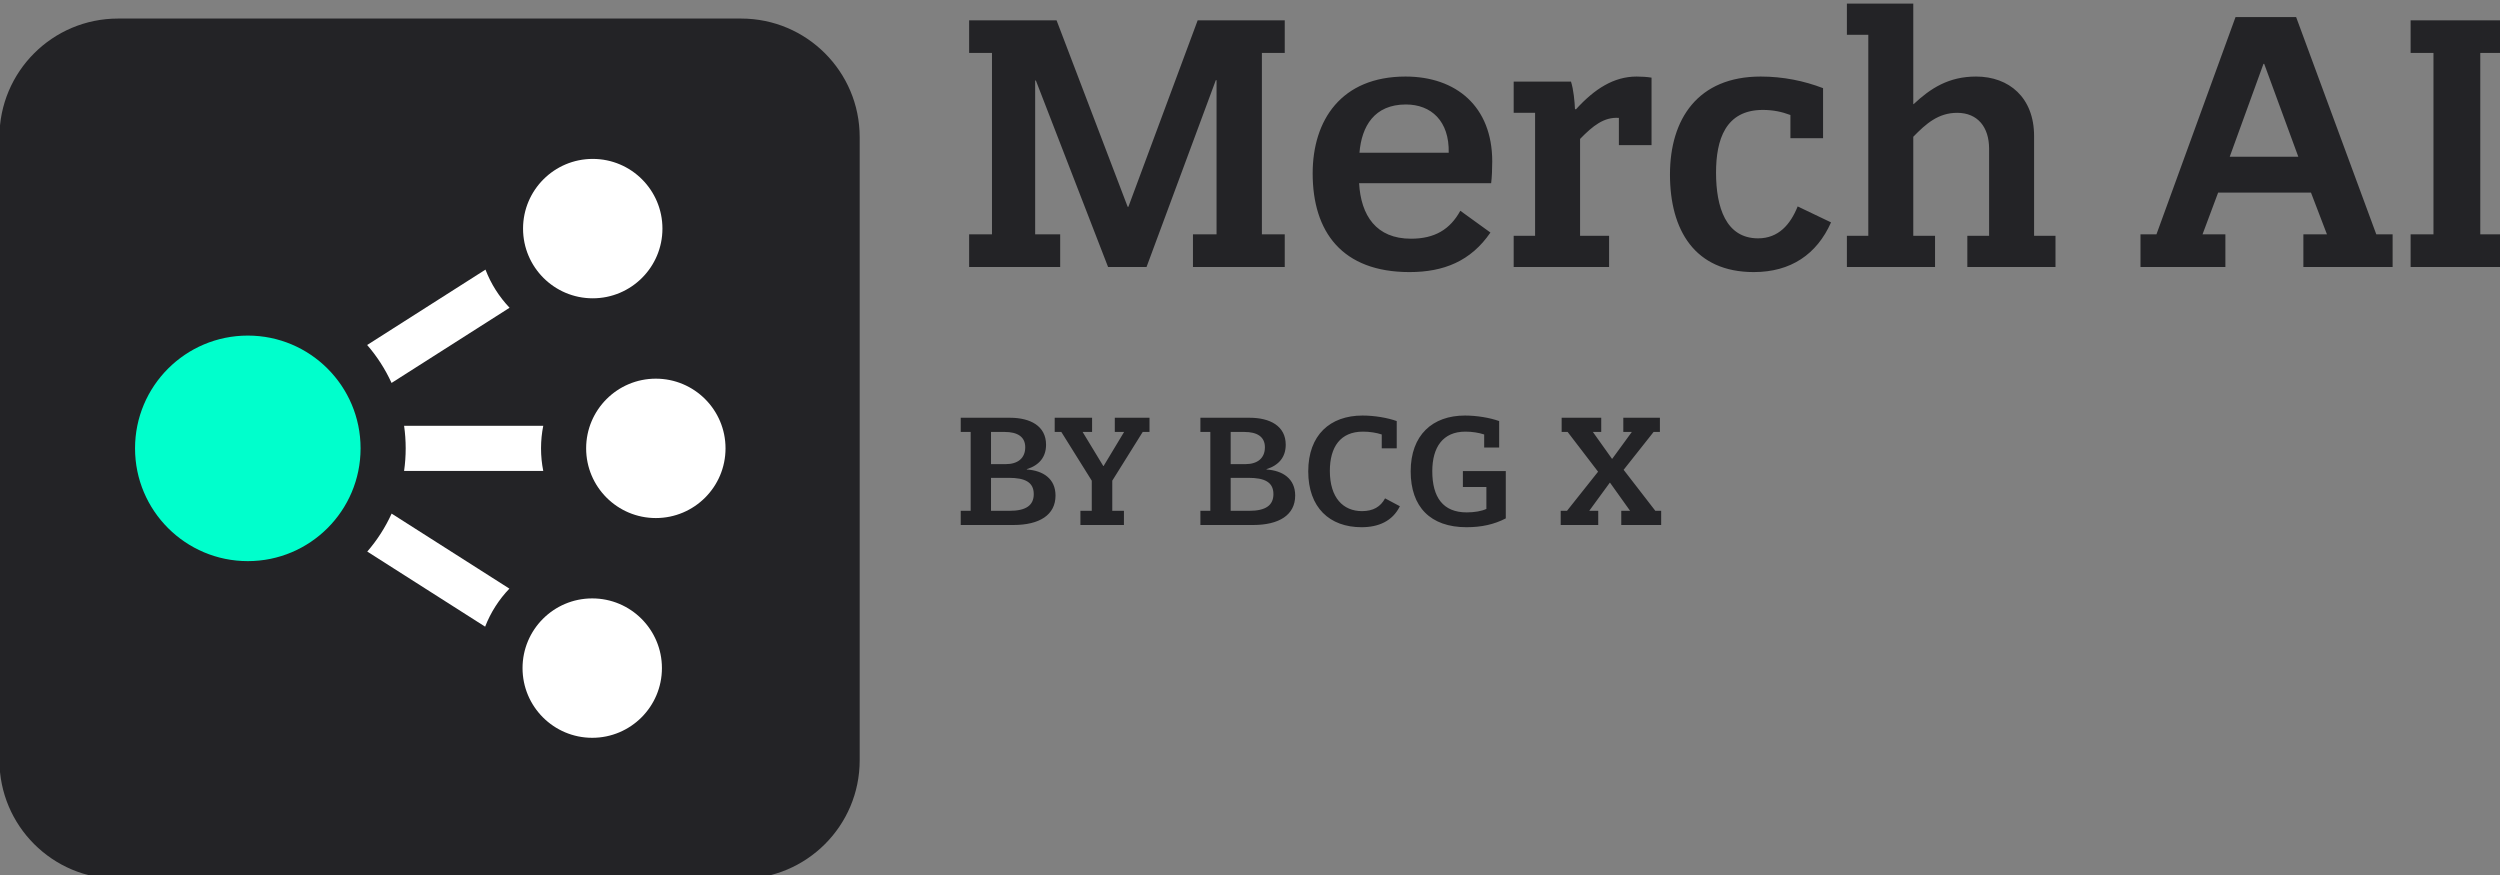
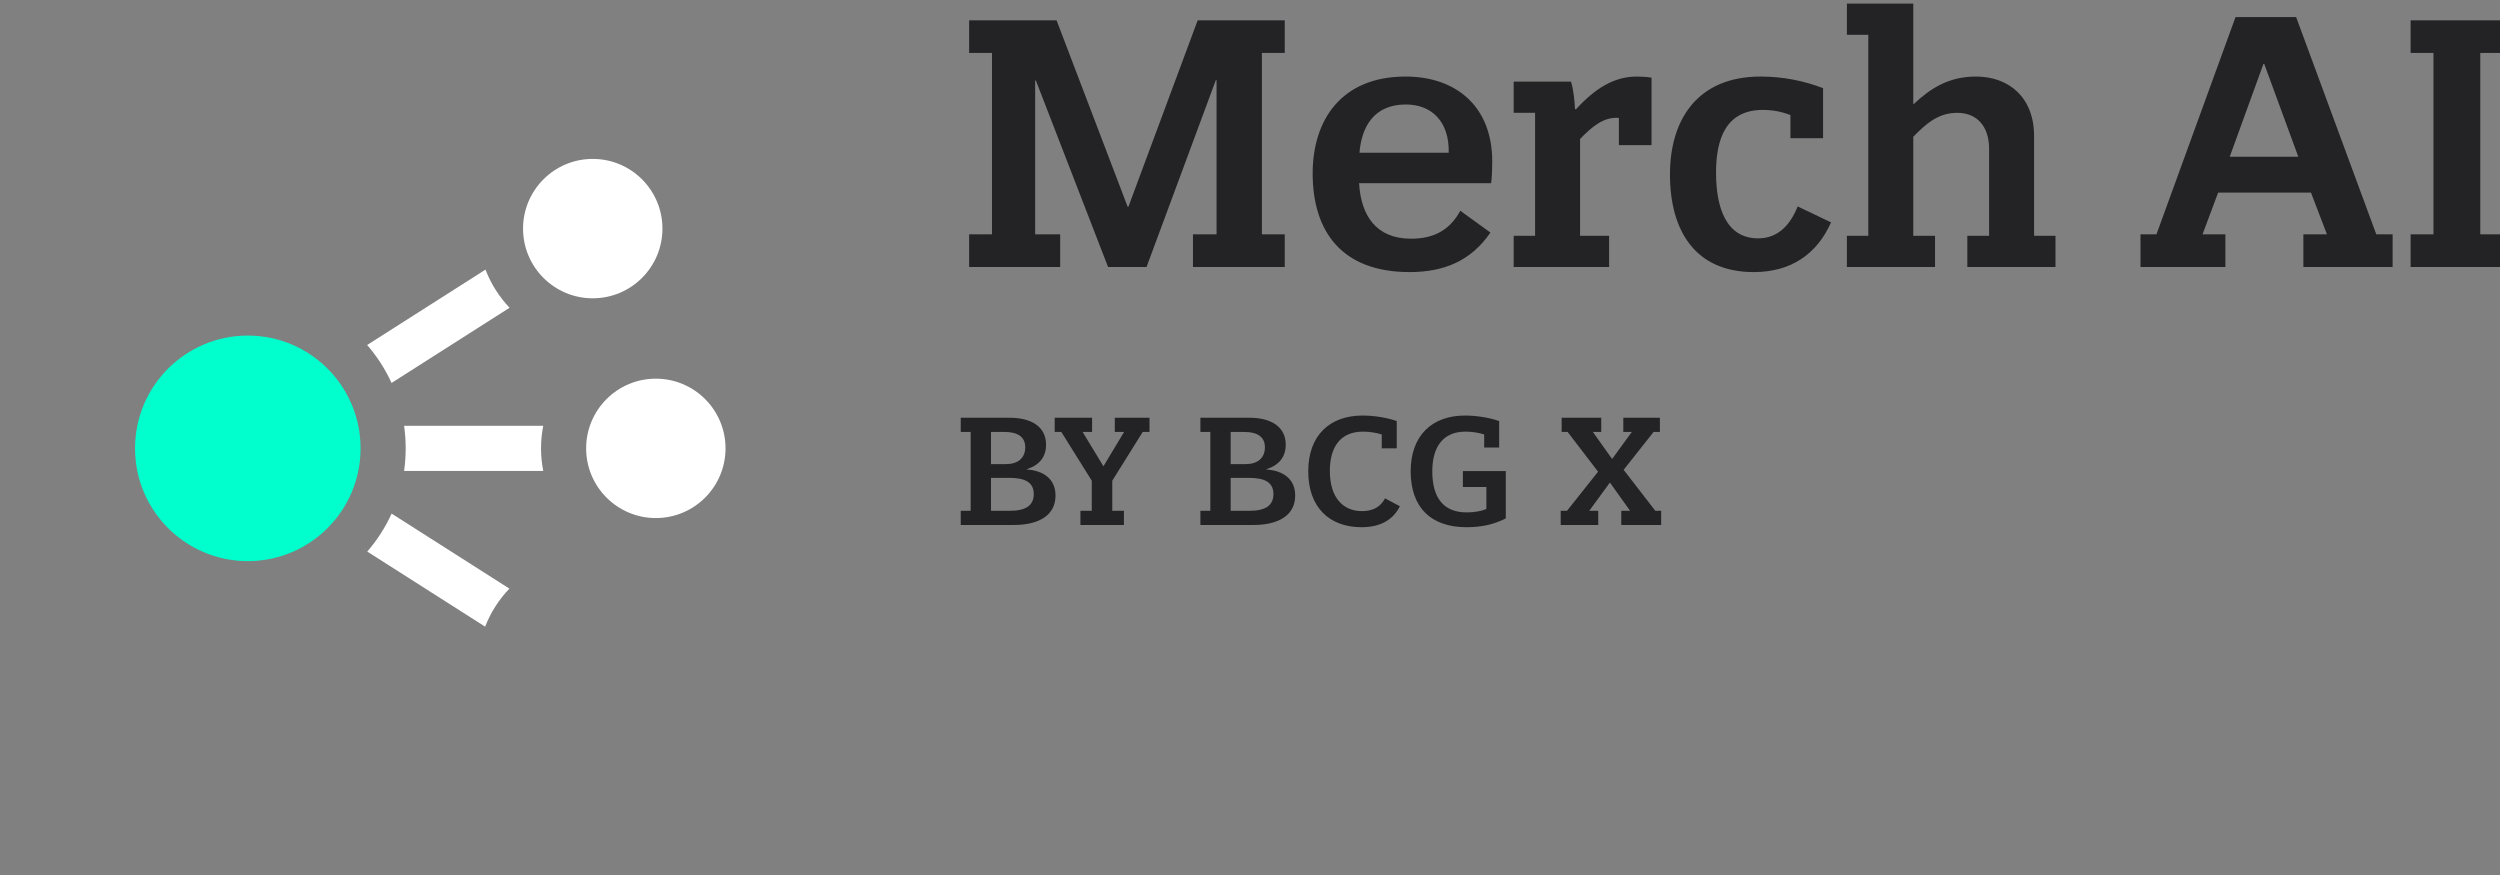
<svg xmlns="http://www.w3.org/2000/svg" width="317" height="111" viewBox="0 0 317 111" fill="none">
  <rect x="0" y="0" width="317" height="111" fill="#808080" stroke="none" />
  <g clip-path="url(#clip0_347_12750)">
-     <path d="M93.974 2.353H14.963C6.659 2.353 -0.073 9.085 -0.073 17.389V96.4C-0.073 104.704 6.659 111.436 14.963 111.436H93.974C102.277 111.436 109.009 104.704 109.009 96.4V17.389C109.009 9.085 102.277 2.353 93.974 2.353Z" fill="#232326" />
    <path d="M45.722 56.851C45.722 64.749 39.32 71.151 31.422 71.151C23.525 71.151 17.123 64.749 17.123 56.851C17.123 48.954 23.525 42.552 31.422 42.552C39.32 42.552 45.722 48.954 45.722 56.851Z" fill="#00FFCC" />
    <path d="M83.997 28.988C83.997 33.868 80.04 37.825 75.16 37.825C70.279 37.825 66.323 33.868 66.323 28.988C66.323 24.107 70.279 20.15 75.16 20.15C80.04 20.15 83.997 24.107 83.997 28.988Z" fill="white" />
    <path d="M91.997 56.851C91.997 61.732 88.04 65.689 83.16 65.689C78.279 65.689 74.323 61.732 74.323 56.851C74.323 51.971 78.279 48.015 83.16 48.015C88.04 48.015 91.997 51.971 91.997 56.851Z" fill="white" />
-     <path d="M83.932 84.715C83.932 89.596 79.976 93.553 75.095 93.553C70.215 93.553 66.258 89.596 66.258 84.715C66.258 79.835 70.215 75.878 75.095 75.878C79.976 75.878 83.932 79.835 83.932 84.715Z" fill="white" />
    <path d="M61.559 34.187C62.253 36.001 63.299 37.64 64.614 39.022L49.648 48.557C48.848 46.803 47.802 45.184 46.555 43.745L61.559 34.187Z" fill="white" />
    <path d="M46.57 69.94L61.516 79.461C62.217 77.65 63.27 76.014 64.591 74.638L49.657 65.124C48.86 66.88 47.816 68.499 46.57 69.94Z" fill="white" />
    <path d="M51.239 59.711H68.884C68.7 58.786 68.603 57.83 68.603 56.851C68.603 55.872 68.7 54.916 68.884 53.991H51.239C51.372 54.925 51.441 55.88 51.441 56.851C51.441 57.822 51.372 58.777 51.239 59.711Z" fill="white" />
    <path d="M122.886 29.716H125.784V6.716H122.886V2.576H133.972L142.988 26.22H143.08L151.866 2.576H162.906V6.716H160.008V29.716H162.906V33.856H151.268V29.716H154.258V10.166H154.166L145.38 33.856H140.504L131.35 10.212H131.258V29.716H134.432V33.856H122.886V29.716ZM166.446 21.988C166.446 15.226 170.08 9.706 178.222 9.706C184.616 9.706 189.216 13.478 189.216 20.47C189.216 21.436 189.17 22.494 189.078 23.23H172.334C172.564 27.324 174.496 30.268 178.912 30.268C181.948 30.268 183.88 29.072 185.168 26.726L188.986 29.486C186.502 33.12 183.052 34.5 178.728 34.5C170.172 34.5 166.446 29.394 166.446 21.988ZM178.268 13.248C174.266 13.248 172.656 16.008 172.38 19.366H183.696C183.788 15.364 181.488 13.248 178.268 13.248ZM191.935 29.9H194.649V14.306H191.935V10.35H199.203C199.525 11.362 199.663 12.834 199.709 13.846H199.847C202.193 11.27 204.631 9.706 207.529 9.706C208.127 9.706 208.863 9.752 209.415 9.844V18.4H205.275V14.95C203.389 14.812 201.963 15.962 200.353 17.618V29.9H204.033V33.856H191.935V29.9ZM222.378 34.5C214.88 34.5 211.752 29.164 211.752 22.126C211.752 15.088 215.294 9.706 223.252 9.706C226.104 9.706 228.772 10.258 231.164 11.178V17.526H227.024V14.582C225.92 14.168 224.816 13.938 223.528 13.938C218.79 13.938 217.594 17.71 217.594 21.896C217.594 26.266 218.836 30.222 222.93 30.222C225.506 30.222 227.024 28.474 227.944 26.174L232.176 28.198C230.382 32.246 227.07 34.5 222.378 34.5ZM249.458 29.9H252.218V18.86C252.218 16.146 250.792 14.306 248.17 14.306C245.778 14.306 244.214 15.686 242.604 17.342V29.9H245.364V33.856H234.186V29.9H236.9V4.416H234.186V0.46H242.604V13.202H242.65C244.812 11.178 247.112 9.706 250.562 9.706C254.748 9.706 257.922 12.374 257.922 17.25V29.9H260.636V33.856H249.458V29.9ZM303.384 33.856H292.068V29.716H295.058L293.034 24.426H281.258L279.28 29.716H282.178V33.856H271.414V29.716H273.438L283.466 2.162H291.148L301.314 29.716H303.384V33.856ZM291.424 19.872L287.1 8.096H287.008L282.73 19.872H291.424ZM305.666 29.716H308.564V6.716H305.666V2.576H317.396V6.716H314.498V29.716H317.396V33.856H305.666V29.716Z" fill="#232326" />
    <path d="M121.82 66.571V64.771H123.08V54.771H121.82V52.971H128.06C130.64 52.971 132.64 54.011 132.64 56.391C132.64 57.951 131.78 58.991 130.2 59.491V59.531C132.28 59.671 133.84 60.711 133.84 62.831C133.84 65.291 131.82 66.571 128.48 66.571H121.82ZM125.66 54.771V58.851H127.54C129.02 58.851 130 58.131 130 56.711C130 55.371 129 54.771 127.4 54.771H125.66ZM125.66 60.591V64.771H128.02C130.08 64.771 131.08 64.091 131.08 62.651C131.08 61.111 129.92 60.591 127.94 60.591H125.66ZM142.516 66.571H136.996V64.771H138.436V60.951L134.576 54.771H133.736V52.971H138.476V54.771H137.276L139.896 59.091H139.936L142.536 54.771H141.356V52.971H145.756V54.771H144.896L141.036 60.951V64.771H142.516V66.571ZM152.21 66.571V64.771H153.47V54.771H152.21V52.971H158.45C161.03 52.971 163.03 54.011 163.03 56.391C163.03 57.951 162.17 58.991 160.59 59.491V59.531C162.67 59.671 164.23 60.711 164.23 62.831C164.23 65.291 162.21 66.571 158.87 66.571H152.21ZM156.05 54.771V58.851H157.93C159.41 58.851 160.39 58.131 160.39 56.711C160.39 55.371 159.39 54.771 157.79 54.771H156.05ZM156.05 60.591V64.771H158.41C160.47 64.771 161.47 64.091 161.47 62.651C161.47 61.111 160.31 60.591 158.33 60.591H156.05ZM172.645 66.851C168.585 66.851 165.885 64.351 165.885 59.771C165.885 55.151 168.665 52.691 172.765 52.691C174.285 52.691 175.925 52.971 177.105 53.391V56.851H175.205V55.091C174.545 54.871 173.685 54.731 172.825 54.731C169.965 54.731 168.625 56.671 168.625 59.711C168.625 63.111 170.305 64.811 172.705 64.811C174.125 64.811 175.065 64.251 175.625 63.191L177.505 64.191C176.565 66.091 174.785 66.851 172.645 66.851ZM185.954 66.851C181.374 66.851 178.874 64.271 178.874 59.771C178.874 55.151 181.654 52.691 185.754 52.691C187.274 52.691 188.914 52.971 190.094 53.391V56.751H188.194V55.091C187.534 54.871 186.674 54.731 185.814 54.731C182.954 54.731 181.614 56.711 181.614 59.751C181.614 63.051 182.974 64.971 185.974 64.971C186.974 64.971 187.874 64.811 188.474 64.531V61.751H185.494V59.731H190.934V65.731C189.474 66.491 187.874 66.851 185.954 66.851ZM210.636 66.571H205.576V64.771H206.696L204.156 61.211H204.116L201.516 64.771H202.656V66.571H197.896V64.771H198.696L202.636 59.811L198.776 54.771H198.016V52.971H203.036V54.771H201.976L204.396 58.171H204.436L206.916 54.771H205.836V52.971H210.476V54.771H209.676L205.876 59.571L209.896 64.771H210.636V66.571Z" fill="#232326" />
  </g>
  <defs>
    <clipPath id="clip0_347_12750">
      <rect width="317" height="111" fill="white" />
    </clipPath>
  </defs>
</svg>